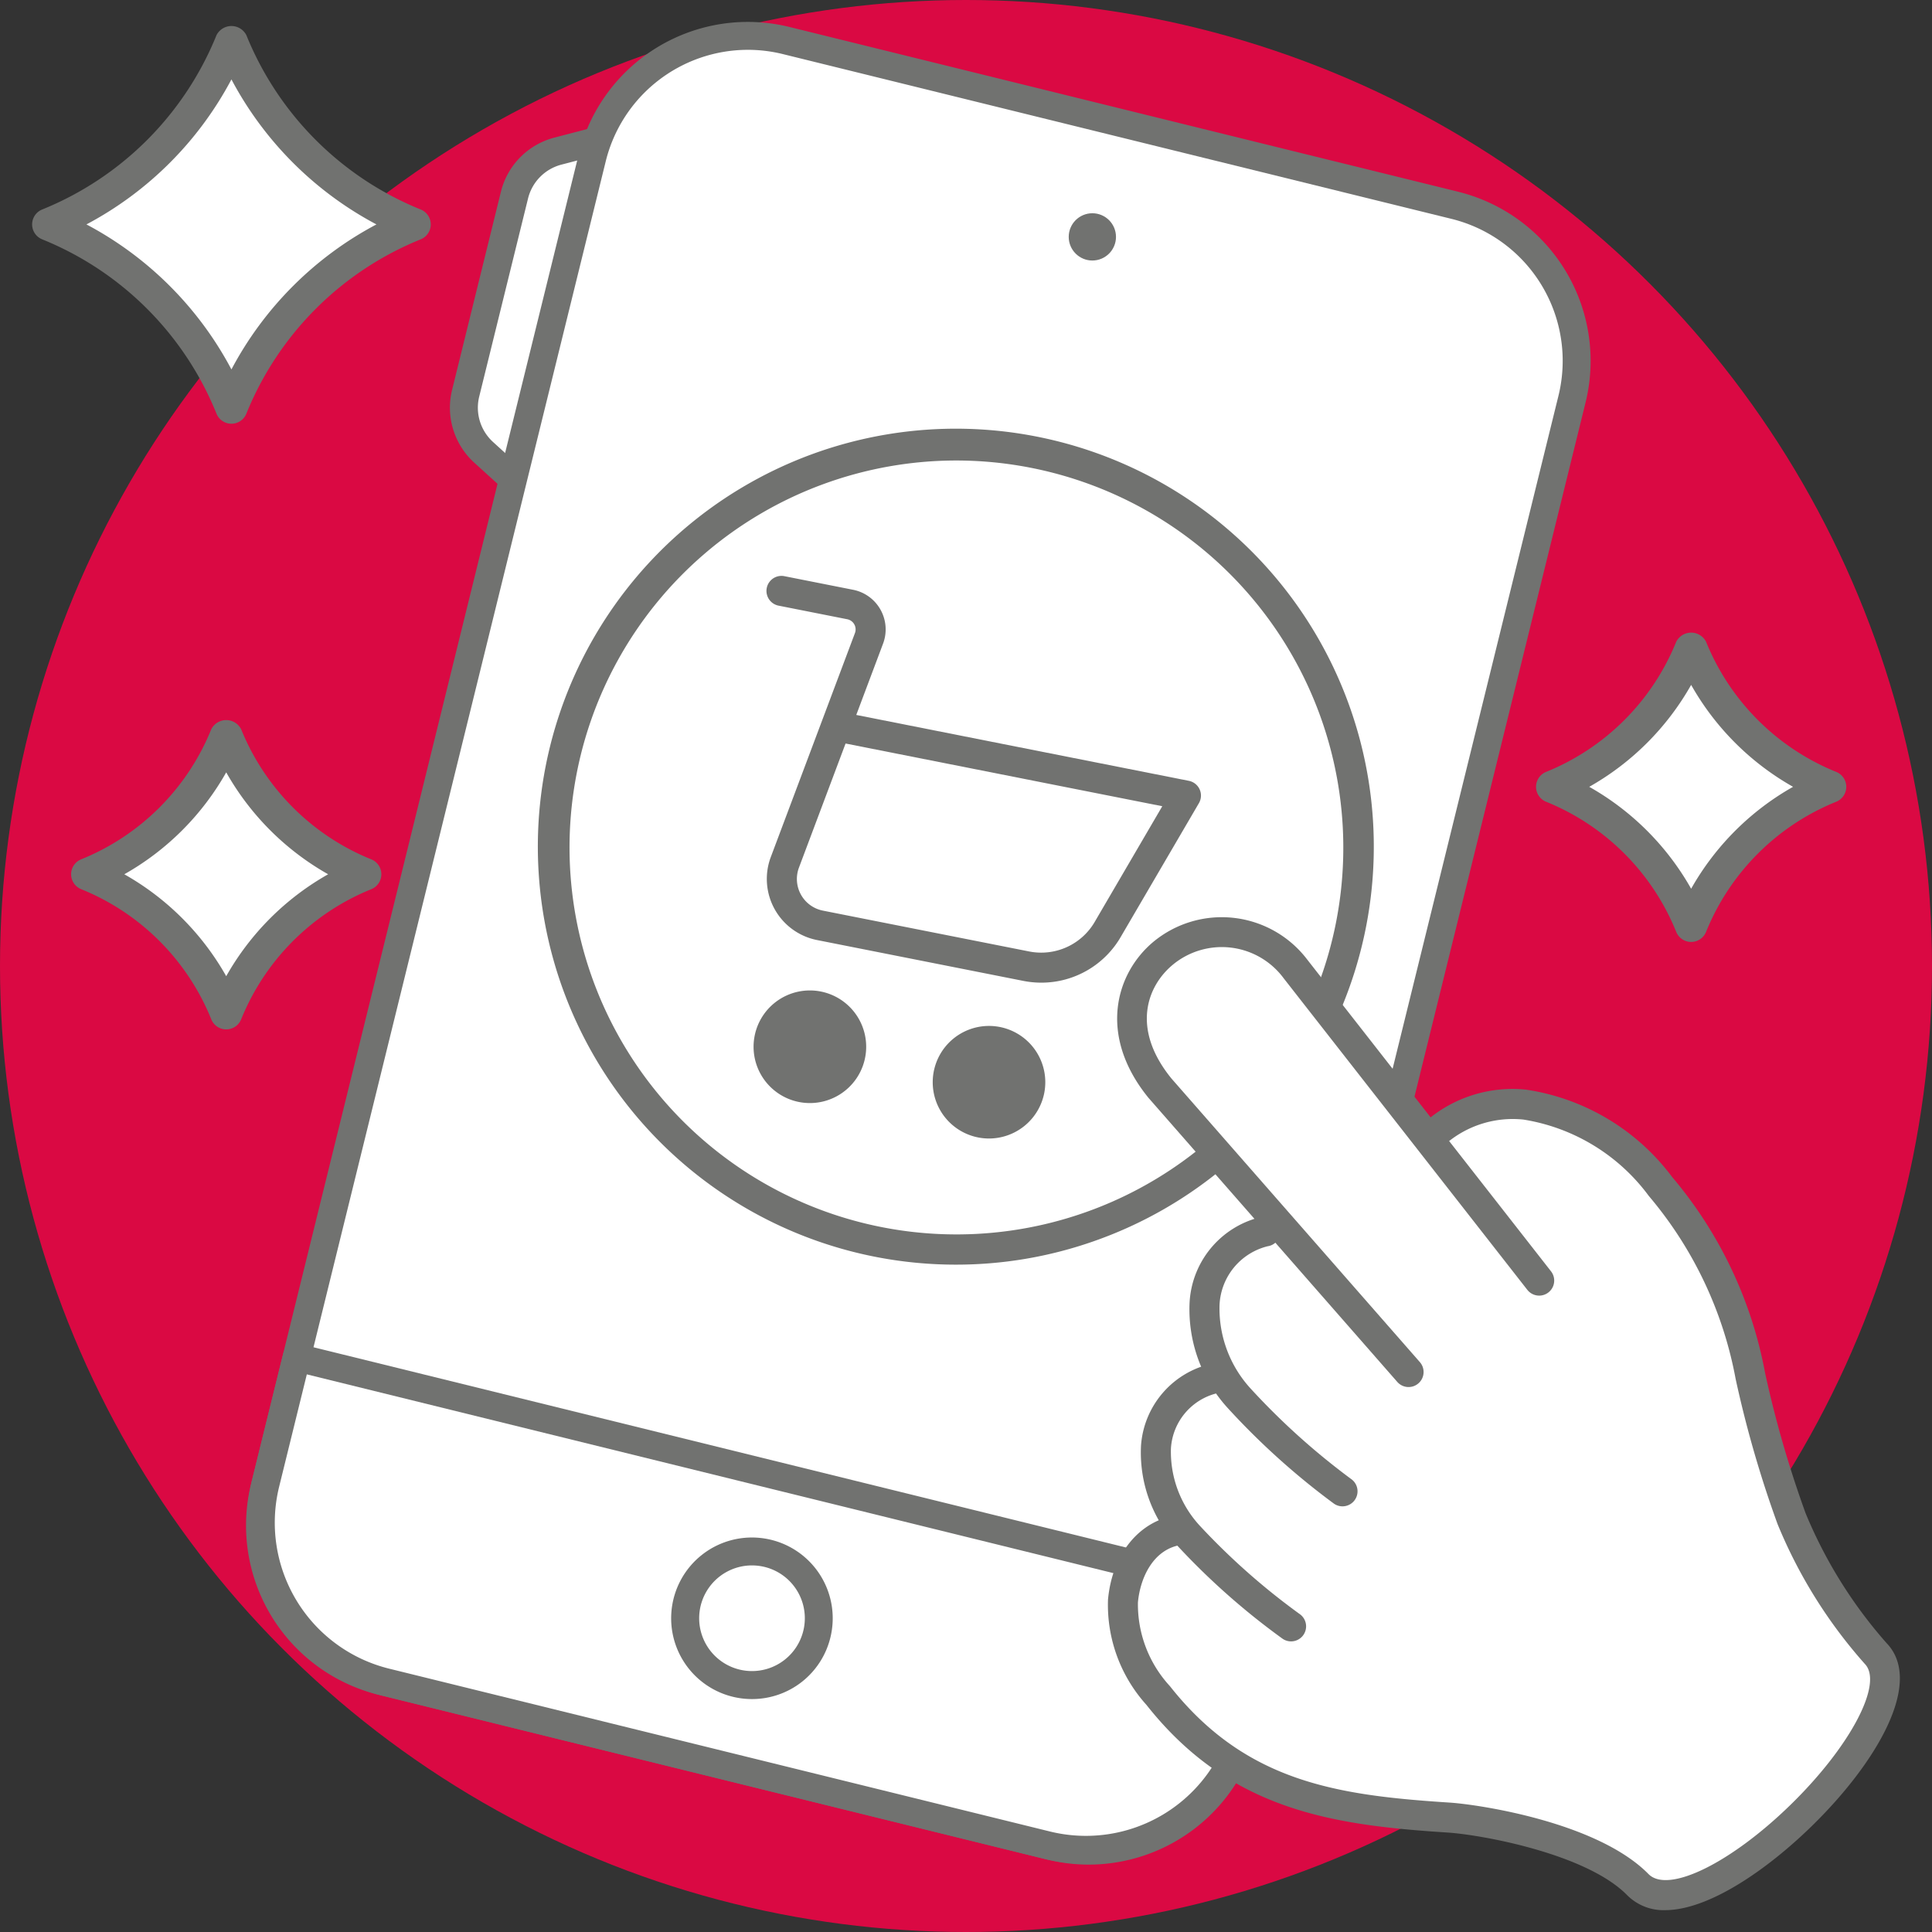
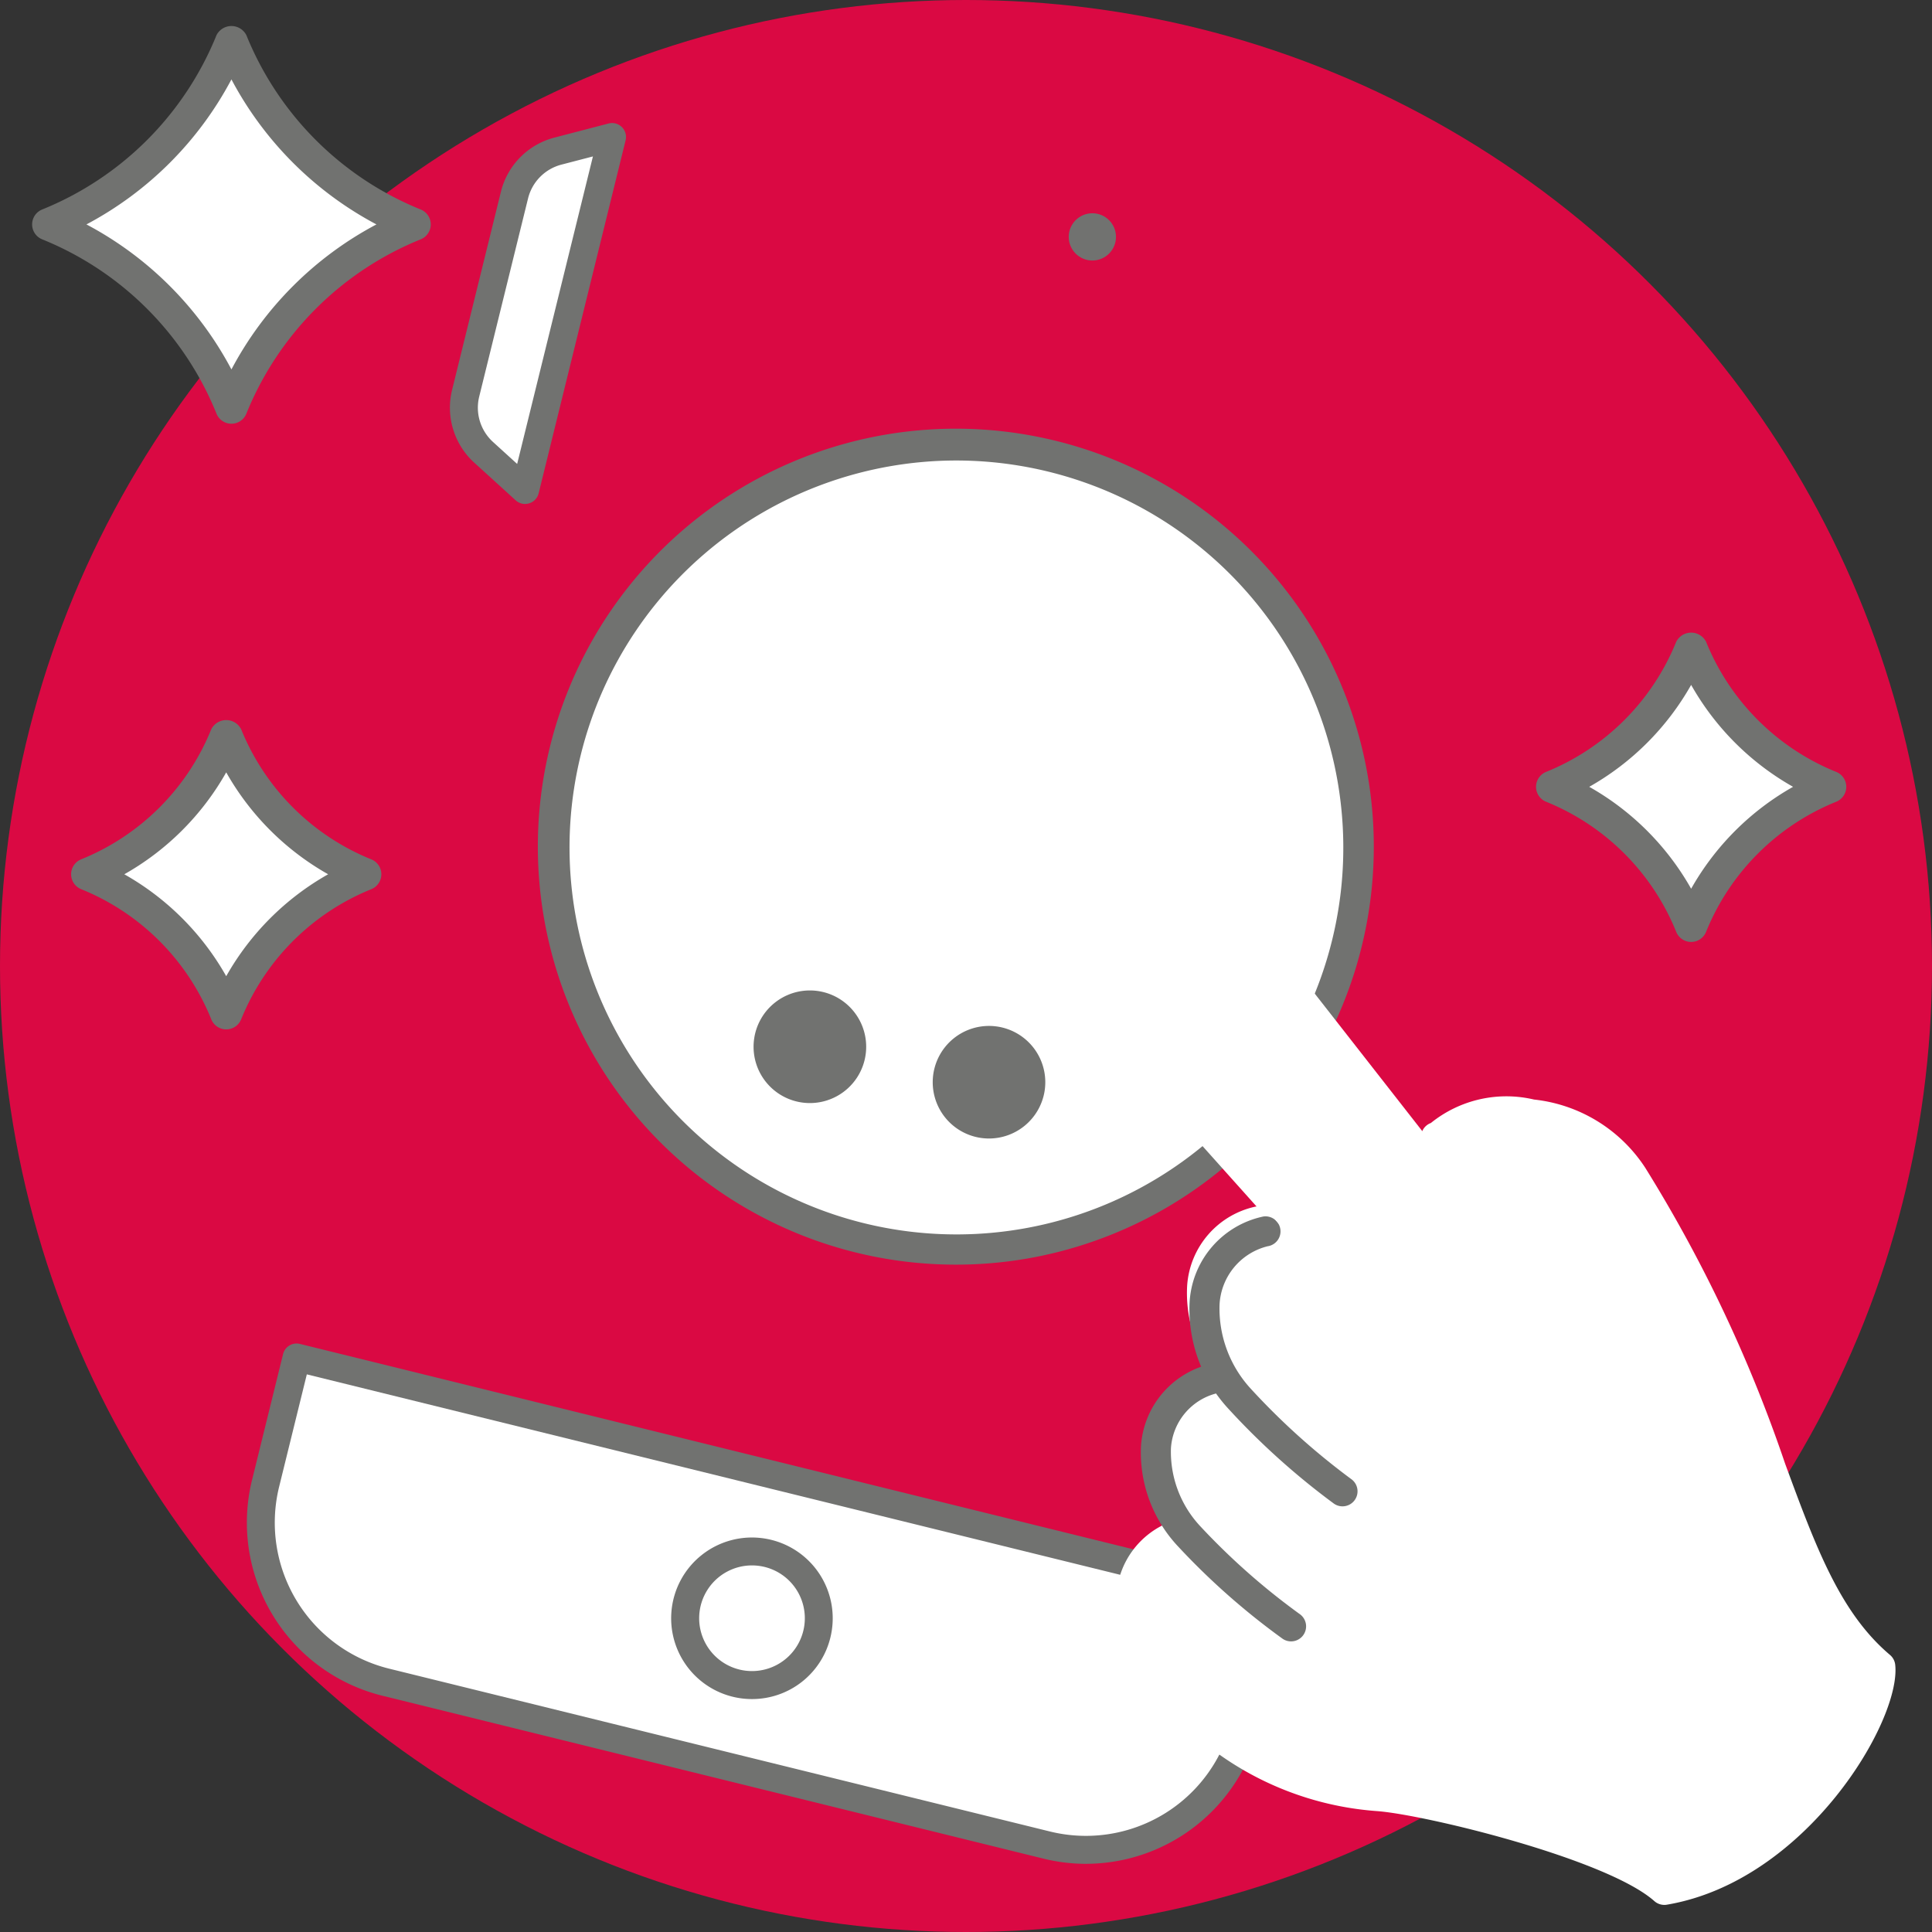
<svg xmlns="http://www.w3.org/2000/svg" width="90" height="90" viewBox="0 0 90 90">
  <rect x="0" y="0" width="90" height="90" fill="#333333" stroke="none" />
  <g id="Livello_2" data-name="Livello 2">
    <g id="Narrative">
      <g id="iconCarrozzerieConvenzionate1Narrative">
        <circle cx="45" cy="45" r="45" fill="#da0943" />
        <path d="M24.46,22.827l-1.93-1.755a2.814,2.814,0,0,1-.839-2.755l2.274-9.226a2.814,2.814,0,0,1,2.023-2.05l2.524-.658Z" fill="#fff" />
        <path d="M24.461,23.477a.65.65,0,0,1-.438-.169l-1.93-1.755a3.461,3.461,0,0,1-1.033-3.391l2.274-9.227A3.462,3.462,0,0,1,25.824,6.411l2.524-.658a.65.65,0,0,1,.795.785L25.092,22.982a.651.651,0,0,1-.631.494Zm3.16-16.19-1.468.382a2.162,2.162,0,0,0-1.555,1.577l-2.274,9.227a2.16,2.16,0,0,0,.645,2.118l1.122,1.021Z" fill="#717270" />
-         <rect x="19.275" y="4.582" width="47.005" height="78.716" rx="7.464" transform="translate(11.756 -8.959) rotate(13.844)" fill="#fff" />
-         <path d="M50.718,86.861a8.104,8.104,0,0,1-1.941-.237L17.633,78.949a8.123,8.123,0,0,1-5.938-9.819L26.958,7.193A8.114,8.114,0,0,1,36.778,1.257L67.924,8.932a8.114,8.114,0,0,1,5.937,9.82L58.597,80.687A8.131,8.131,0,0,1,50.718,86.861Zm-15.882-84.54a6.824,6.824,0,0,0-6.616,5.184L12.958,69.44A6.822,6.822,0,0,0,17.944,77.687l31.145,7.675a6.828,6.828,0,0,0,8.246-4.985l15.263-61.936a6.813,6.813,0,0,0-4.985-8.246L36.466,2.519A6.784,6.784,0,0,0,34.837,2.321Z" fill="#717270" />
        <path d="M13.817,63.235l-1.447,5.871a7.647,7.647,0,0,0,5.595,9.255l30.789,7.587a7.647,7.647,0,0,0,9.255-5.595l1.447-5.871Z" fill="#fff" />
        <path d="M50.6,86.825a8.33,8.33,0,0,1-2.001-.245L17.81,78.993A8.307,8.307,0,0,1,11.739,68.952l1.447-5.871a.649.649,0,0,1,.787-.476L59.612,73.852a.651.651,0,0,1,.476.786l-1.447,5.871a8.306,8.306,0,0,1-8.041,6.315ZM14.293,64.023l-1.291,5.239a7.006,7.006,0,0,0,5.12,8.469l30.789,7.587a6.996,6.996,0,0,0,8.468-5.119l1.292-5.24Z" fill="#717270" />
        <circle cx="35.028" cy="75.386" r="3.112" fill="#fff" />
        <path d="M35.029,79.149a3.763,3.763,0,1,1,3.653-2.863A3.754,3.754,0,0,1,35.029,79.149Zm0-6.226a2.461,2.461,0,1,0,.589.071A2.5,2.5,0,0,0,35.029,72.923Z" fill="#717270" />
        <circle cx="50.886" cy="11.035" r="1.101" fill="#717270" />
        <circle cx="44.563" cy="39.481" r="18.72" fill="#fff" />
        <path d="M44.547,58.912a19.471,19.471,0,1,1,6.368-1.078A19.354,19.354,0,0,1,44.547,58.912Zm.03-37.46A18.026,18.026,0,1,0,60.771,47.355h0A18.037,18.037,0,0,0,44.577,21.452Z" fill="#717270" />
-         <path d="M48.507,45.776a4.322,4.322,0,0,1-.84-.083l-9.606-1.902a2.902,2.902,0,0,1-2.159-3.854l3.925-10.447a.483.483,0,0,0-.358-.643l-3.218-.637a.7.7,0,0,1,.271-1.373l3.218.637a1.882,1.882,0,0,1,1.397,2.508l-1.249,3.323L55.381,36.374a.7.7,0,0,1,.469,1.04l-3.61,6.177A4.274,4.274,0,0,1,48.507,45.776ZM39.39,34.636l-2.176,5.792a1.503,1.503,0,0,0,1.118,1.992l9.606,1.902a2.887,2.887,0,0,0,3.086-1.425l3.12-5.34Z" fill="#717270" />
        <circle cx="37.733" cy="48.762" r="1.922" fill="#717270" />
        <path d="M37.734,51.385a2.623,2.623,0,1,1,.508-5.195,2.623,2.623,0,0,1-.508,5.195Zm-.003-3.846a1.223,1.223,0,0,0-.235,2.422,1.223,1.223,0,0,0,.475-2.398A1.256,1.256,0,0,0,37.73,47.539Z" fill="#717270" />
        <circle cx="46.072" cy="50.413" r="1.922" fill="#717270" />
        <path d="M46.073,53.036a2.622,2.622,0,1,1,2.571-2.113h0A2.626,2.626,0,0,1,46.073,53.036Zm-.001-3.845a1.223,1.223,0,1,0,.238.023A1.242,1.242,0,0,0,46.072,49.191Zm1.886,1.596h0Z" fill="#717270" />
        <path d="M87.59,77.626c.247,2.223-3.988,9.388-10.059,10.411-2.452-2.18-11.217-4.224-13.364-4.37a13.803,13.803,0,0,1-9.952-5.395,5.711,5.711,0,0,1-1.51-3.972,3.221,3.221,0,0,1,1.991-2.725c.018.021.029.043.047.064A17.536,17.536,0,0,0,58.42,74.61a.602.602,0,0,0,.669-1.001,16.688,16.688,0,0,1-3.436-2.757c-.008-.009-.013-.019-.02-.028-.001-.011.004-.021.002-.033a.613.613,0,0,0-.371-.471,4.91,4.91,0,0,1-1.021-3.197A2.958,2.958,0,0,1,56.34,64.504c.122.161.219.33.355.487a19.715,19.715,0,0,0,4.119,3.329.602.602,0,1,0,.669-1.001,18.788,18.788,0,0,1-3.877-3.116,5.896,5.896,0,0,1-1.607-4.248,3.373,3.373,0,0,1,2.6-3.056L64.052,63.123a.602.602,0,0,0,.905-.793L54.287,50.404c-1.774-2.176-1.24-4.249.076-5.337a3.607,3.607,0,0,1,5.2.639L70.012,58.91a.602.602,0,0,0,.948-.742l-4.063-5.196a.587.587,0,0,0,.188-.105,4.92,4.92,0,0,1,4.27-.952,6.434,6.434,0,0,1,4.701,2.868C83.001,65.675,82.79,73.567,87.59,77.626Z" fill="#fff" />
        <path d="M77.531,88.738a.702.702,0,0,1-.465-.177c-2.223-1.976-10.765-4.047-12.947-4.195a14.501,14.501,0,0,1-10.454-5.659A6.376,6.376,0,0,1,52.008,74.237a3.93,3.93,0,0,1,2.458-3.322.698.698,0,0,1,.472.004l-.003-.031v-.004c-.116-.048-.169-.055-.243-.159a5.603,5.603,0,0,1-1.147-3.666,3.641,3.641,0,0,1,2.64-3.236.688.688,0,0,1,.244-.012,6.197,6.197,0,0,1-1.127-3.919,4.045,4.045,0,0,1,3.195-3.685c.013-.002.025-.004.038-.005l-4.77-5.331c-2.087-2.56-1.38-5.077.152-6.343a4.326,4.326,0,0,1,6.182.728L66.197,52.961a.715.715,0,0,1,.026-.181.7.7,0,0,1,.432-.466,5.599,5.599,0,0,1,4.806-1.093,7.087,7.087,0,0,1,5.186,3.186A66.474,66.474,0,0,1,83.157,68.181c1.427,3.877,2.555,6.94,4.885,8.911a.7.7,0,0,1,.244.457c.289,2.597-4.147,10.084-10.638,11.179A.666.666,0,0,1,77.531,88.738ZM54.522,72.438a2.646,2.646,0,0,0-1.12,1.925,5.063,5.063,0,0,0,1.362,3.477,13.117,13.117,0,0,0,9.45,5.13c1.882.127,10.479,1.984,13.509,4.32,5.311-1.101,9.071-7.171,9.176-9.336-2.448-2.201-3.604-5.343-5.056-9.289A65.333,65.333,0,0,0,75.466,55.16a5.672,5.672,0,0,0-4.215-2.553,4.401,4.401,0,0,0-3.348.516l3.608,4.613a1.301,1.301,0,0,1-.224,1.829,1.278,1.278,0,0,1-.953.268,1.295,1.295,0,0,1-.873-.491L59.014,46.141a2.916,2.916,0,0,0-4.204-.535c-.974.805-1.552,2.428.019,4.355l10.65,11.901a1.306,1.306,0,0,1-.117,1.844,1.303,1.303,0,0,1-1.837-.123L58.354,57.681A2.82,2.82,0,0,0,56.697,60.018a5.201,5.201,0,0,0,1.438,3.727,18.305,18.305,0,0,0,3.736,2.992,1.302,1.302,0,0,1-.604,2.379,1.303,1.303,0,0,1-.843-.214,20.269,20.269,0,0,1-4.259-3.453c-.029-.033-.056-.066-.083-.101A2.411,2.411,0,0,0,54.94,67.185a4.133,4.133,0,0,0,.807,2.603,1.32,1.32,0,0,1,.546.742,16.97,16.97,0,0,0,3.179,2.493,1.303,1.303,0,0,1-.595,2.384,1.324,1.324,0,0,1-.847-.215A19.677,19.677,0,0,1,54.522,72.438Z" fill="#fff" />
        <path d="M62.539,70.171a.695.695,0,0,1-.397-.124,34.195,34.195,0,0,1-4.962-4.469,6.819,6.819,0,0,1-1.764-4.912,4.335,4.335,0,0,1,3.437-3.997A.7.7,0,0,1,59.048,58.056a2.954,2.954,0,0,0-2.237,2.729,5.517,5.517,0,0,0,1.44,3.891,32.844,32.844,0,0,0,4.686,4.219.7.7,0,0,1-.398,1.276Z" fill="#717270" />
        <path d="M60.143,76.462a.695.695,0,0,1-.388-.118,33.098,33.098,0,0,1-4.878-4.307A6.383,6.383,0,0,1,53.153,67.339a4.211,4.211,0,0,1,3.386-3.832.7.7,0,1,1,.192,1.387,2.823,2.823,0,0,0-2.184,2.572,5.077,5.077,0,0,0,1.388,3.655,31.818,31.818,0,0,0,4.597,4.059.7.7,0,0,1-.389,1.282Z" fill="#717270" />
-         <path d="M77.567,88.982a2.385,2.385,0,0,1-1.77-.7c-1.902-1.934-6.796-2.813-8.364-2.915-5.38-.347-10.149-1.035-14.032-5.953A6.947,6.947,0,0,1,51.615,74.518c.196-2.148,1.473-3.696,3.252-3.944a.7.7,0,1,1,.193,1.387c-1.351.188-1.949,1.563-2.051,2.685a5.624,5.624,0,0,0,1.49,3.901c3.532,4.474,7.805,5.087,13.023,5.424,1.353.087,6.891.909,9.271,3.329.907.923,3.808-.49,6.604-3.212,2.792-2.717,4.351-5.667,3.475-6.576a22.803,22.803,0,0,1-4.068-6.519,52.176,52.176,0,0,1-1.951-6.755,18.356,18.356,0,0,0-4.045-8.526,9.026,9.026,0,0,0-5.84-3.558,4.791,4.791,0,0,0-3.612,1.124.7.7,0,0,1-.906-1.068,6.152,6.152,0,0,1,4.646-1.449,10.406,10.406,0,0,1,6.797,4.066,19.688,19.688,0,0,1,4.333,9.137A50.933,50.933,0,0,0,84.114,70.497,21.564,21.564,0,0,0,87.882,76.54c1.764,1.831-.49,5.614-3.507,8.55C82.308,87.103,79.6,88.981,77.567,88.982Z" fill="#717270" />
        <path d="M65.617,63.914,54.03,50.685c-4.135-5.074,2.609-9.965,6.323-5.541L71.7,59.655" fill="#fff" />
-         <path d="M65.618,64.614a.698.698,0,0,1-.527-.239L53.504,51.146c-2.375-2.915-1.537-5.816.242-7.287a5.001,5.001,0,0,1,7.144.834L72.252,59.223a.7.7,0,1,1-1.103.863L59.801,45.575a3.583,3.583,0,0,0-5.164-.637c-1.209,1-1.952,2.989-.065,5.305l11.571,13.21a.7.7,0,0,1-.526,1.161Z" fill="#717270" />
        <path d="M10.538,47.203A11.689,11.689,0,0,0,4.063,40.727a11.695,11.695,0,0,0,6.475-6.476,11.7,11.7,0,0,0,6.476,6.476A11.693,11.693,0,0,0,10.538,47.203Z" fill="#fff" />
        <path d="M10.538,47.953h0a.75.75,0,0,1-.696-.471A10.971,10.971,0,0,0,3.783,41.422a.75.75,0,0,1,0-1.392A10.976,10.976,0,0,0,9.842,33.971a.781.781,0,0,1,1.392,0,10.981,10.981,0,0,0,6.06,6.06.75.75,0,0,1,0,1.392,10.977,10.977,0,0,0-6.06,6.061A.751.751,0,0,1,10.538,47.953ZM5.791,40.727a12.515,12.515,0,0,1,4.747,4.748,12.524,12.524,0,0,1,4.748-4.748,12.529,12.529,0,0,1-4.748-4.748A12.523,12.523,0,0,1,5.791,40.727Z" fill="#717270" />
        <path d="M78.78,43.129a11.689,11.689,0,0,0-6.475-6.476,11.695,11.695,0,0,0,6.475-6.476,11.7,11.7,0,0,0,6.476,6.476A11.693,11.693,0,0,0,78.78,43.129Z" fill="#fff" />
        <path d="M78.78,43.879h0a.75.75,0,0,1-.696-.47,10.972,10.972,0,0,0-6.059-6.06.75.75,0,0,1,0-1.392,10.976,10.976,0,0,0,6.059-6.06.781.781,0,0,1,1.392,0,10.981,10.981,0,0,0,6.06,6.06.75.75,0,0,1,0,1.392,10.975,10.975,0,0,0-6.06,6.06A.75.75,0,0,1,78.78,43.879Zm-4.747-7.226a12.512,12.512,0,0,1,4.747,4.748,12.521,12.521,0,0,1,4.748-4.748,12.526,12.526,0,0,1-4.748-4.748A12.523,12.523,0,0,1,74.033,36.653Z" fill="#717270" />
        <path d="M10.781,18.989a15.405,15.405,0,0,0-8.534-8.535A15.413,15.413,0,0,0,10.781,1.919a15.42,15.42,0,0,0,8.535,8.535A15.411,15.411,0,0,0,10.781,18.989Z" fill="#fff" />
        <path d="M10.781,19.739h0a.75.75,0,0,1-.696-.47,14.7,14.7,0,0,0-8.118-8.119.75.75,0,0,1,0-1.392A14.708,14.708,0,0,0,10.085,1.639a.781.781,0,0,1,1.392,0,14.716,14.716,0,0,0,8.119,8.119.75.75,0,0,1,0,1.392A14.707,14.707,0,0,0,11.477,19.269.75.75,0,0,1,10.781,19.739ZM4.027,10.454a16.247,16.247,0,0,1,6.754,6.755A16.25,16.25,0,0,1,17.536,10.454a16.266,16.266,0,0,1-6.755-6.755A16.256,16.256,0,0,1,4.027,10.454Z" fill="#717270" />
      </g>
    </g>
  </g>
</svg>